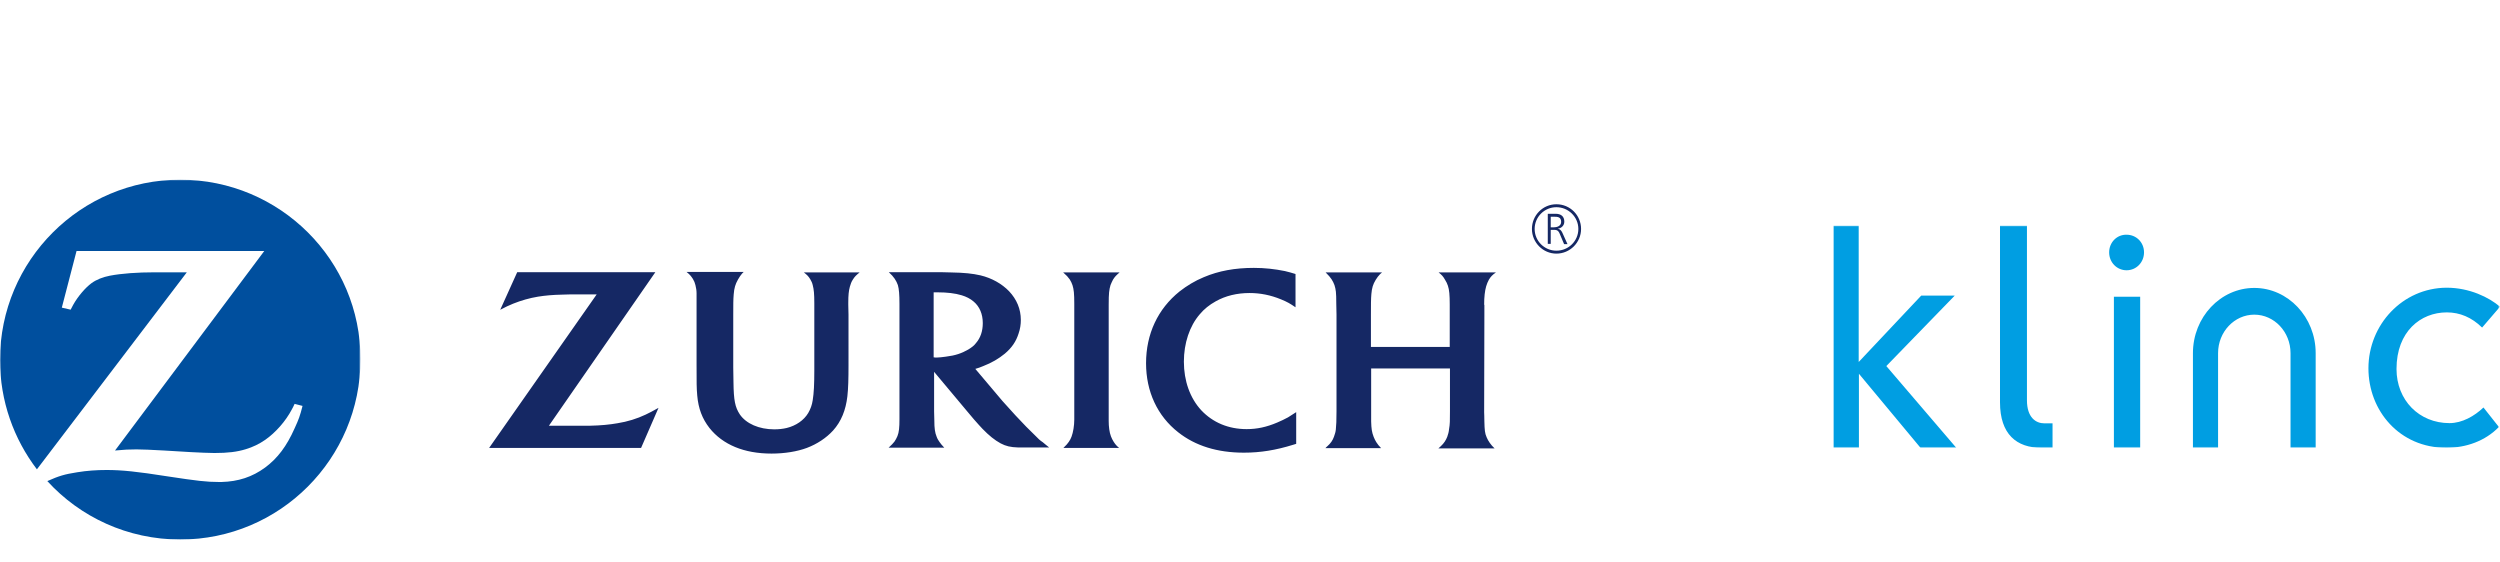
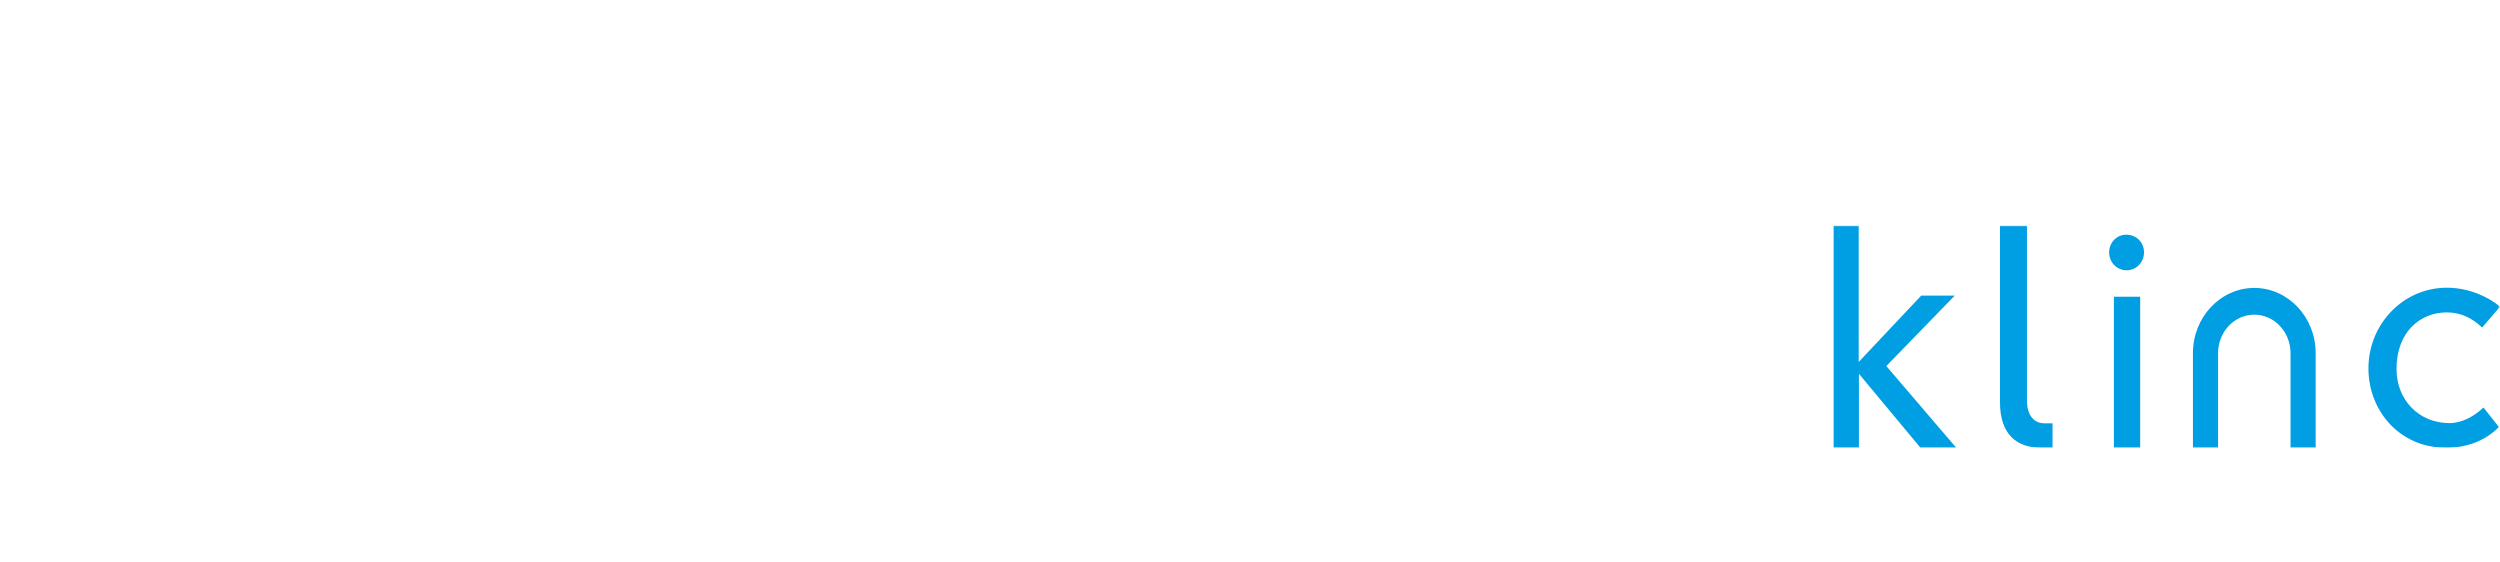
<svg xmlns="http://www.w3.org/2000/svg" version="1.1" id="Layer_2" x="0px" y="0px" viewBox="0 0 1104 248.3" style="enable-background:new 0 0 1104 248.3;" xml:space="preserve">
  <style type="text/css">
	.st0{filter:url(#Adobe_OpacityMaskFilter);}
	.st1{fill-rule:evenodd;clip-rule:evenodd;fill:#FFFFFF;}
	.st2{mask:url(#mask-2_2_);fill-rule:evenodd;clip-rule:evenodd;fill:#004F9E;}
	.st3{fill-rule:evenodd;clip-rule:evenodd;fill:#152864;}
	.st4{filter:url(#Adobe_OpacityMaskFilter_1_);}
	.st5{mask:url(#mask-4_2_);fill-rule:evenodd;clip-rule:evenodd;fill:#009EE2;}
</style>
  <g id="Page-1">
    <g id="LOGO-FINALFINAL" transform="translate(-14, -15)">
      <g id="Group-11" transform="translate(14, 14)">
        <g id="Group-3" transform="translate(0, 0.351)">
          <g id="Clip-2">
				</g>
          <defs>
            <filter id="Adobe_OpacityMaskFilter" filterUnits="userSpaceOnUse" x="0" y="80" width="159.3" height="159.3">
              <feColorMatrix type="matrix" values="1 0 0 0 0  0 1 0 0 0  0 0 1 0 0  0 0 0 1 0" />
            </filter>
          </defs>
          <mask maskUnits="userSpaceOnUse" x="0" y="80" width="159.3" height="159.3" id="mask-2_2_">
            <g class="st0">
-               <polygon id="path-1_2_" class="st1" points="0,80 159.3,80 159.3,239.2 0,239.2       " />
-             </g>
+               </g>
          </mask>
-           <path id="Fill-1" class="st2" d="M79.6,80C35.7,80,0,115.6,0,159.6c0,18.2,6.1,34.9,16.3,48.3l66.2-87l-7.1,0l-7.1,0      c-7.6,0-14.6,0.5-19.8,1.5c-3.1,0.6-5.9,1.7-8.1,3.3c-2.6,1.9-6,5.8-8.1,9.6c-0.2,0.4-0.6,1.1-1.1,2.1l-3.9-0.9l6.5-25h82.9      l-65.9,88.1c4.3-0.4,6-0.5,9.5-0.5c2.7,0,6.7,0.2,12.2,0.5l11.7,0.7c4.2,0.2,7.8,0.4,10.5,0.4c6,0,10-0.5,13.9-1.7      c3-0.9,5.9-2.3,8.5-4.1c4.6-3.2,9.1-8.3,11.8-13.5c0.3-0.5,0.7-1.3,1.2-2.4l3.5,0.9c-1.1,4.4-1.7,6-3.5,9.9      c-3.5,7.9-7.5,13.2-13,17.3c-5.7,4.2-11.9,6.2-19.3,6.4l-1.1,0c-5.5,0-9.7-0.5-22.8-2.5c-13.3-2.1-20.1-2.8-26.8-2.8      c-4.5,0-8.7,0.3-13,1c-5.7,0.9-8,1.6-13.2,3.9c14.5,15.9,35.5,25.8,58.7,25.8c44,0,79.6-35.7,79.6-79.6      C159.3,115.6,123.6,80,79.6,80" />
        </g>
-         <path id="Fill-4" class="st3" d="M427.5,155.4c-2.8,1.6-5.6,2.6-9.8,3.1c-1.6,0.2-3,0.4-4.1,0.4c-0.4,0-0.7,0-1.3-0.1v-28.7     c1,0,1.4,0,2,0c3.8,0,7.5,0.4,10.4,1.3c2,0.6,3.8,1.5,5.3,2.8c2.6,2.2,4,5.5,4,9.5c0,3.5-1,6.5-3,8.8     C430.2,153.6,429,154.5,427.5,155.4L427.5,155.4z M457.2,193.4c-2.7-2.6-5.2-5.1-8.8-9c-2.3-2.5-4.2-4.6-5.7-6.3l-12-14.2     c1.5-0.4,2.1-0.7,3.4-1.2c3.9-1.5,6.9-3.3,9.6-5.5c3.1-2.6,5-5.4,6.1-8.9c0.7-2,1-4,1-6c0-4.8-1.8-9.1-5.2-12.7     c-3.2-3.3-7.6-5.8-12.6-7c-3.5-0.8-7.1-1.2-13.3-1.3c-2.3-0.1-4.7-0.1-7.2-0.1h-20c1.3,1.2,1.8,1.8,2.6,2.9     c0.6,0.9,1.1,1.9,1.4,2.8c0.5,1.7,0.7,4.2,0.7,8.3v50.9c0,3.7-0.2,5.8-0.9,7.5c-0.4,0.9-0.8,1.7-1.3,2.4     c-0.7,0.9-1.2,1.4-2.6,2.7H417c-1.1-1.2-1.5-1.6-2.1-2.5c-0.5-0.7-1-1.5-1.3-2.4c-0.7-1.7-1-3.6-1-7.2c0-1.2-0.1-2.5-0.1-3.9     v-17.5l14.4,17.2c0.7,0.8,1.8,2.1,3.2,3.8c1.7,1.9,2.9,3.3,3.8,4.2c2.8,2.9,5.4,5,8,6.4c2.3,1.2,4.3,1.7,7.7,1.8c1.3,0,2.6,0,4,0     h9.7c-1.3-1-1.8-1.5-2.8-2.3C459.4,195.6,458.3,194.6,457.2,193.4L457.2,193.4z M489.6,135.6c0-5.2,0.2-6.6,0.8-8.7     c0.3-0.8,0.7-1.6,1.1-2.4c0.8-1.3,1.4-1.9,2.9-3.2h-24.9c1.6,1.4,2.1,2,2.9,3.1c0.5,0.8,0.9,1.6,1.2,2.5c0.6,1.9,0.8,3.7,0.8,8.3     c0,2.4,0,3.9,0,4.7v46.4c0,2.7-0.5,5.6-1.2,7.5c-0.3,0.8-0.7,1.6-1.2,2.3c-0.6,0.9-1,1.3-2.4,2.7h24.6c-1.2-1-1.6-1.5-2.4-2.7     c-0.5-0.8-0.9-1.6-1.2-2.4c-0.7-1.8-1-4.4-1-6.8v-46.8L489.6,135.6z M564,187.6c-4.7,2-8.9,2.9-13.5,2.9c-8,0-14.9-2.9-20-8.3     c-5-5.4-7.7-13-7.7-21.5c0-8.1,2.5-15.7,7-20.9c1.9-2.3,4.3-4.2,7-5.7c4.4-2.5,9.5-3.7,15-3.7c4.7,0,9.3,0.9,13.9,2.8     c2.9,1.2,3.9,1.8,6.4,3.5V122c-1.9-0.6-2.7-0.8-4.7-1.3c-4.5-0.9-8.8-1.4-13.7-1.4c-8.3,0-15.5,1.3-22.1,4.1     c-3.9,1.6-7.5,3.8-10.7,6.3c-9.6,7.7-14.8,18.8-14.8,31.7c0,12.5,5,23.3,14.2,30.5c7.6,6,17.3,9,29,9c7.3,0,14.1-1.1,21.8-3.5     c0.3-0.1,0.7-0.2,1.3-0.4V183c-1.9,1.2-2.5,1.6-3.6,2.3C567.3,186.1,565.7,186.9,564,187.6L564,187.6z M655.4,135.6     c0-3.5,0.3-6.1,0.9-8.2c0.3-1,0.7-2,1.2-2.9c0.8-1.3,1.4-2,3.1-3.2h-25.3c1.5,1.2,2,1.8,2.8,3.2c0.6,0.9,1,1.8,1.3,2.7     c0.6,1.8,0.8,4.1,0.8,8.2v18.8h-34.8V140c0-4.3,0-7.1,0.2-9.2c0.1-1.3,0.3-2.4,0.6-3.4c0.5-1.7,1.9-4,3.2-5.3     c0.2-0.2,0.5-0.5,0.9-0.8h-24.9c1.5,1.5,1.9,2,2.6,3c0.5,0.8,1,1.7,1.3,2.6c0.6,2,0.8,3,0.8,8.2l0.1,4.9v42.5     c0,4.3-0.1,6.2-0.3,8.2c-0.1,1-0.4,2-0.8,3.1c-0.6,1.7-1.5,3-3,4.3c-0.2,0.2-0.5,0.4-0.8,0.8h24.6c-1.1-1.1-1.4-1.6-2.1-2.6     c-0.4-0.7-0.9-1.5-1.2-2.4c-0.8-2.1-1-3.5-1.1-6.8c0-1.7,0-3.2,0-4.6v-18.8h34.8v18.9c0,4.2,0,5.7-0.4,7.9     c-0.1,1.2-0.4,2.3-0.8,3.4c-0.6,1.5-1.4,2.8-2.8,4.1c-0.2,0.2-0.6,0.5-1.1,1h24.8c-1-1-1.4-1.4-2.1-2.4c-0.6-0.9-1.1-1.7-1.4-2.5     c-0.8-1.8-0.9-3.2-1-7c0-2.3-0.1-3.6-0.1-4l0.1-42.7V135.6z M272.7,187.9c-3.4,0.6-7.3,1-12.2,1.1c-1.6,0-3.7,0-6.2,0h-11.9     l47-67.8h-61l-7.5,16.6c2.5-1.3,3.5-1.8,5.7-2.7c3.5-1.4,7.3-2.5,11-3.1c3.2-0.5,6.2-0.8,10.9-0.9c2.2-0.1,4.2-0.1,6-0.1h9     l-47.5,67.8h67.1l7.7-17.7c-2.7,1.5-3.6,2-5.7,3C281.3,185.9,277.1,187.2,272.7,187.9L272.7,187.9z M357.8,124.3     c0.5,0.8,0.9,1.7,1.1,2.6c0.5,1.9,0.7,3.8,0.7,8.1v29.5c0,6.3-0.2,10.1-0.7,13.2c-0.3,2.1-1,4-2,5.7c-1.9,3.2-5.4,5.6-9.5,6.6     c-1.7,0.4-3.5,0.6-5.5,0.6c-6.7,0-12.4-2.5-15.2-6.6c-2.1-3.2-2.7-6.2-2.8-14.2l-0.1-6.4v-23.4c0-4.5,0-6.7,0.2-9     c0.1-1.4,0.3-2.6,0.6-3.6c0.5-1.8,1.9-4.2,3.1-5.6c0.2-0.2,0.4-0.4,0.7-0.7h-25.2c1.6,1.3,2,1.9,2.8,3.1c0.5,0.8,0.9,1.8,1.1,2.7     c0.3,1.2,0.5,2.4,0.5,3.6c0,0.8,0,2.4,0,4.8l0,4.5v22.2c0,8.2,0,10.3,0.3,13.7c0.5,5.7,2.2,10.2,5.4,14.3     c5.9,7.4,15.3,11.3,27.4,11.3c5.8,0,11.3-0.9,15.6-2.5c4.5-1.7,8.6-4.4,11.6-7.7c3.6-4,5.6-9,6.3-15.1c0.4-3.5,0.5-7.8,0.5-13.8     V140l-0.1-4.4v-0.9c0-3.3,0.2-5.3,0.7-7.1c0.3-1.1,0.7-2.2,1.3-3.1c0.8-1.3,1.4-1.9,3-3.2H355C356.5,122.5,357,123,357.8,124.3     L357.8,124.3z" />
-         <path id="Fill-6" class="st3" d="M684.8,101.4v-4.7h1.3c1.8,0,3.3,0.1,3.3,2.3c0,1.8-1.8,2.4-3.3,2.4H684.8z M687.9,102     L687.9,102c1.6-0.2,2.9-1.4,2.9-3.1c0-2.4-1.5-3.5-3.9-3.5h-3.4v13.3h1.3v-6.2h1.1c1.3,0,2.2,0,2.9,1.8l1.9,4.5h1.5l-2.3-5.1     C689.4,102.7,688.9,102.2,687.9,102L687.9,102z M687.3,111.7c-5.3,0-9.6-4.3-9.6-9.6c0-5.3,4.3-9.6,9.6-9.6     c5.3,0,9.7,4.3,9.7,9.6C697,107.4,692.7,111.7,687.3,111.7L687.3,111.7z M687.3,91.2c-6,0-10.8,4.9-10.8,10.9     c0,6,4.9,10.9,10.8,10.9c6,0,10.9-4.9,10.9-10.9C698.2,96.1,693.4,91.2,687.3,91.2L687.3,91.2z" />
        <g id="Group-10" transform="translate(266, 7.351)">
          <g id="Clip-9">
				</g>
          <defs>
            <filter id="Adobe_OpacityMaskFilter_1_" filterUnits="userSpaceOnUse" x="543.6" y="93.3" width="294.4" height="98.1">
              <feColorMatrix type="matrix" values="1 0 0 0 0  0 1 0 0 0  0 0 1 0 0  0 0 0 1 0" />
            </filter>
          </defs>
          <mask maskUnits="userSpaceOnUse" x="543.6" y="93.3" width="294.4" height="98.1" id="mask-4_2_">
            <g class="st4">
              <polygon id="path-3_2_" class="st1" points="543.6,93.3 838,93.3 838,191.4 543.6,191.4       " />
            </g>
          </mask>
          <path id="Fill-8" class="st5" d="M617.2,93.3v78c0,14.1,7.3,20.1,18.3,20.1h4.9v-10.8h-3.6c-3.8,0-7.7-2.6-7.7-10.2V93.3H617.2z       M543.6,93.3v98.1h11.3v-32.7l27.2,32.7h15.8L567,155.3l30.2-31.1h-14.8l-27.6,29.3V93.3H543.6z M665.4,105.1      c0,4.4,3.4,7.9,7.7,7.9c4.3,0,7.7-3.5,7.7-7.9c0-4.4-3.4-7.8-7.7-7.8C668.8,97.2,665.4,100.7,665.4,105.1L665.4,105.1z       M779.9,156.3c0,18.7,13.7,35.1,34.4,35.1c8.7,0,17.2-3,23.2-9.2l-6.8-8.6c-4,3.8-9.4,6.9-15,6.9c-13.4,0-23.4-10.1-23.4-23.9      c0-16.6,10.7-25,22.2-25c5.8,0,11,2.2,15.6,6.7l7.9-9.2c-4.8-4.1-13.4-8.4-23.6-8.4C795,120.8,779.9,137,779.9,156.3      L779.9,156.3z M702.4,149.6v41.8h11.1v-41.8c0-9.4,7.2-17,16-17c8.8,0,16,7.6,16,17v41.8h11.1v-41.8c0-15.9-12.2-28.8-27.1-28.8      S702.4,133.7,702.4,149.6L702.4,149.6z M667.5,191.4h11.6v-66.7h-11.6V191.4z" />
        </g>
      </g>
    </g>
  </g>
</svg>